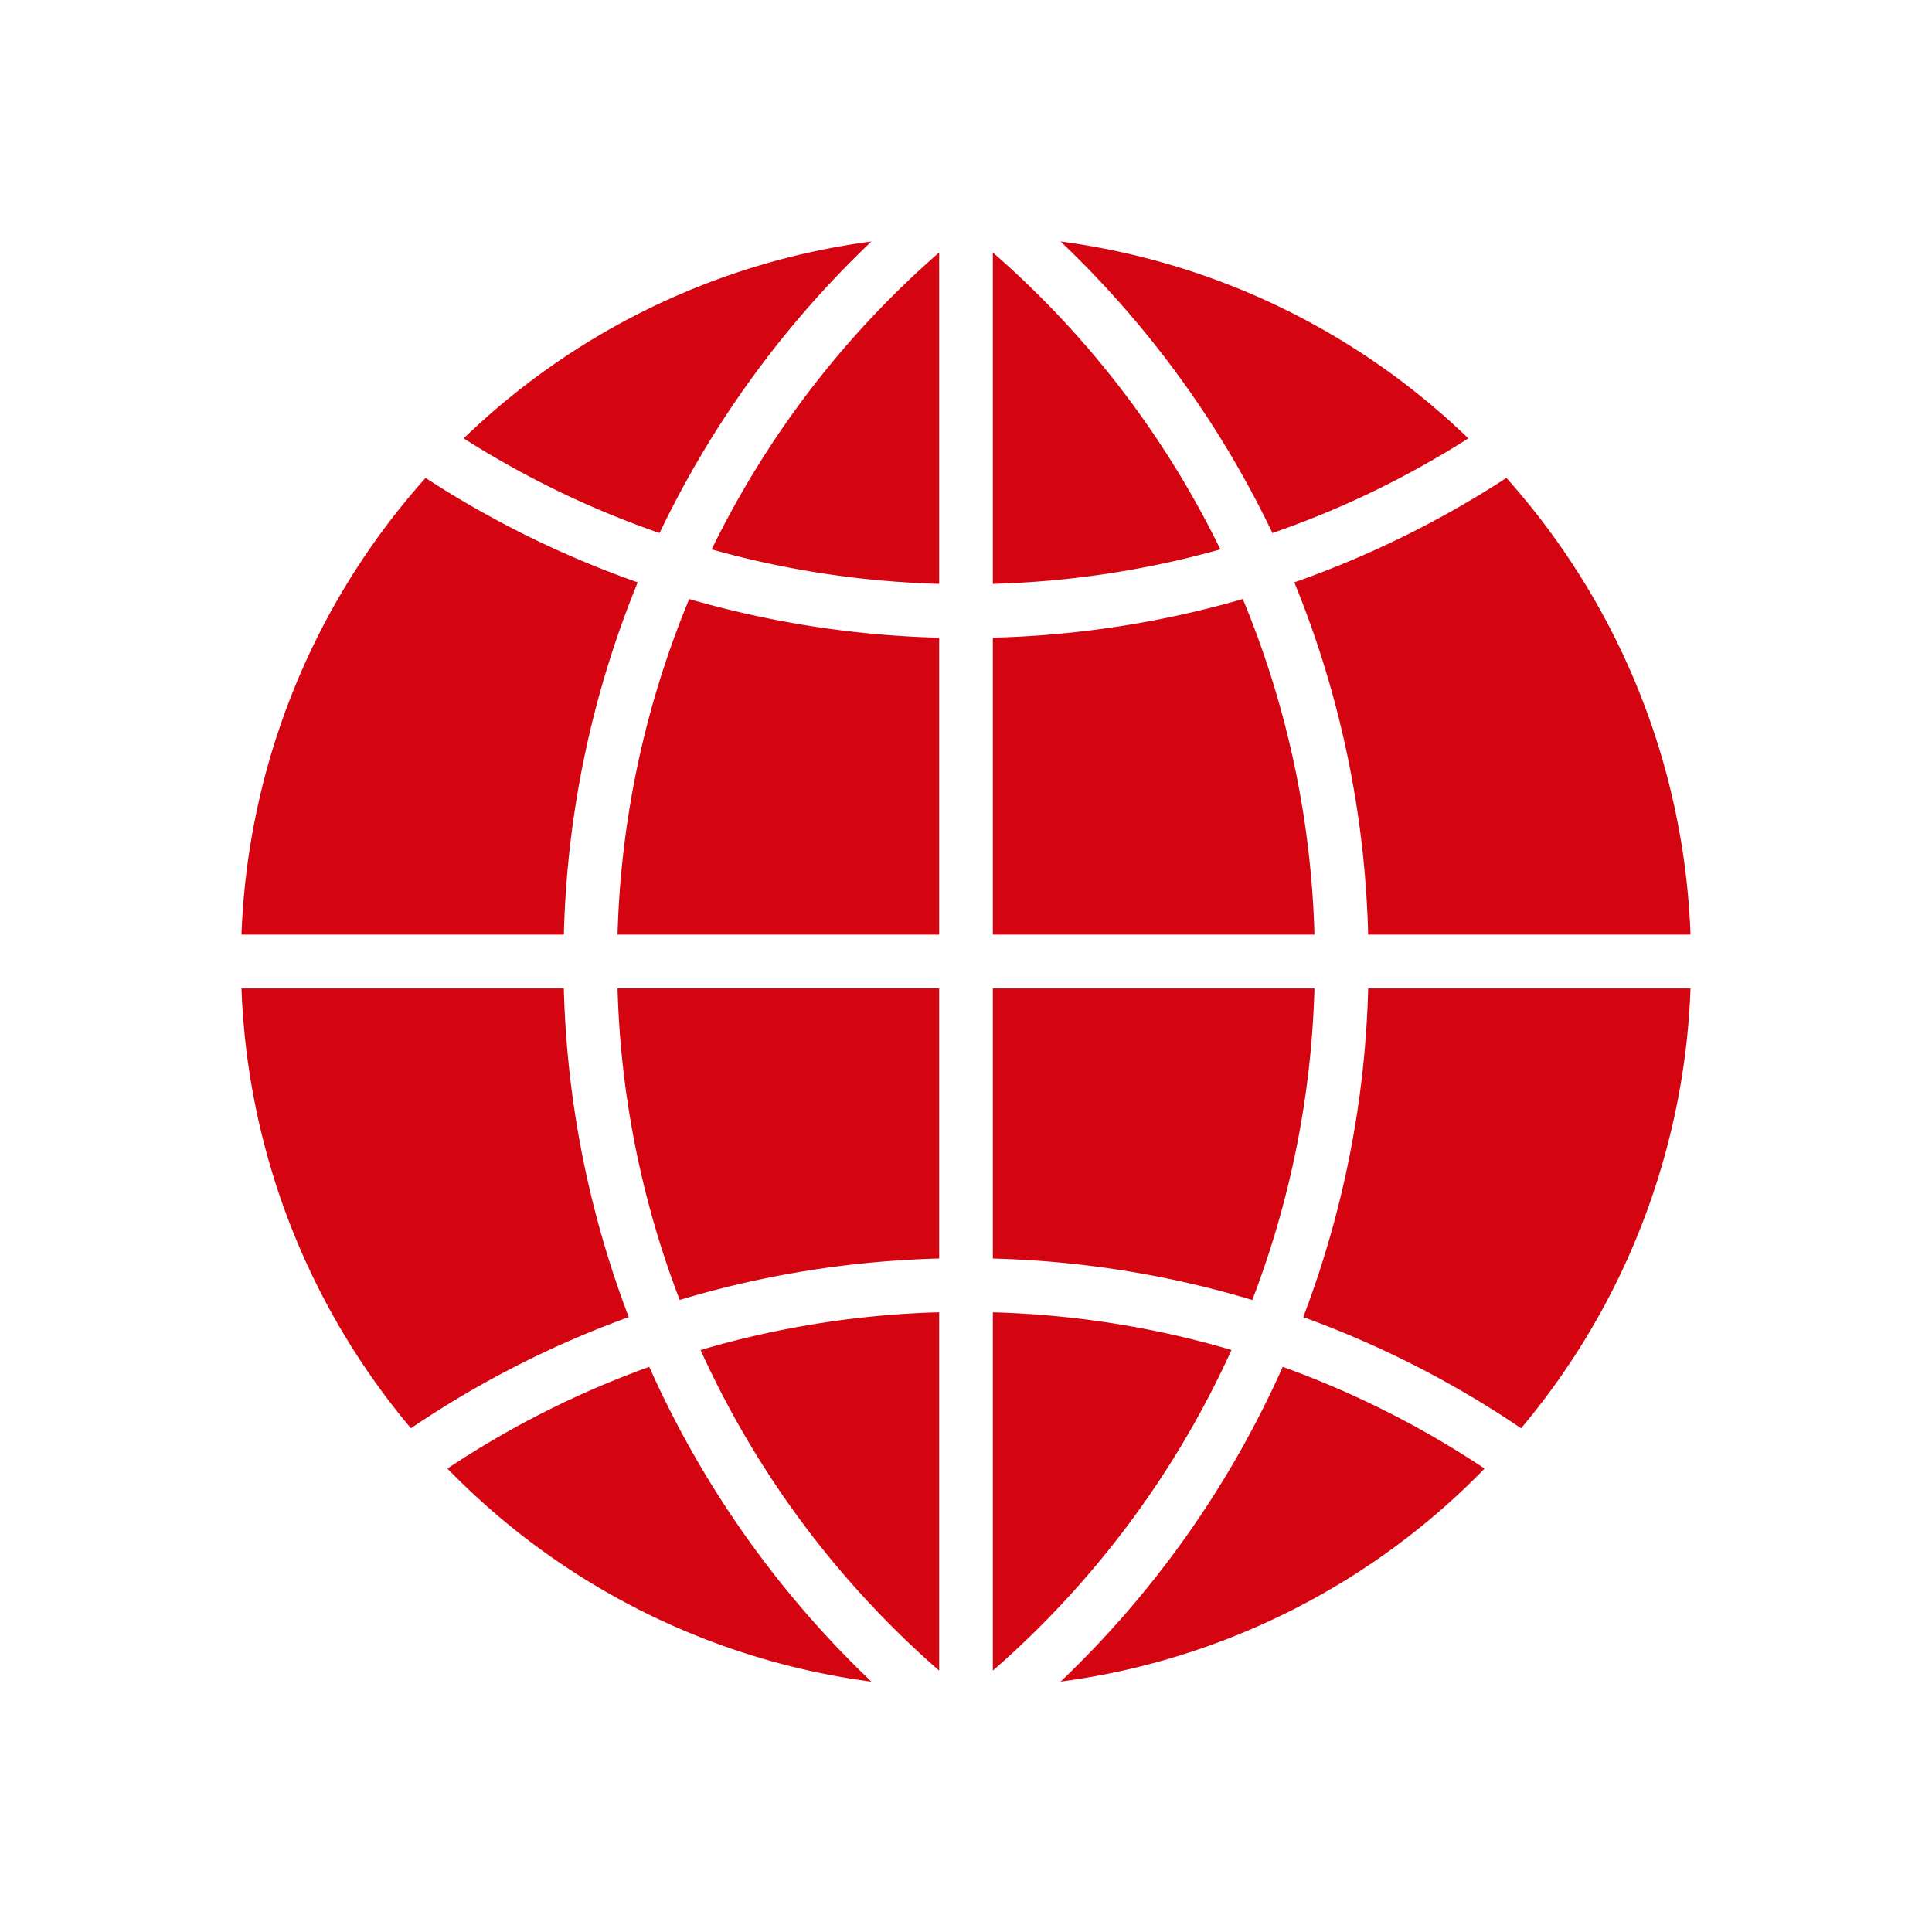
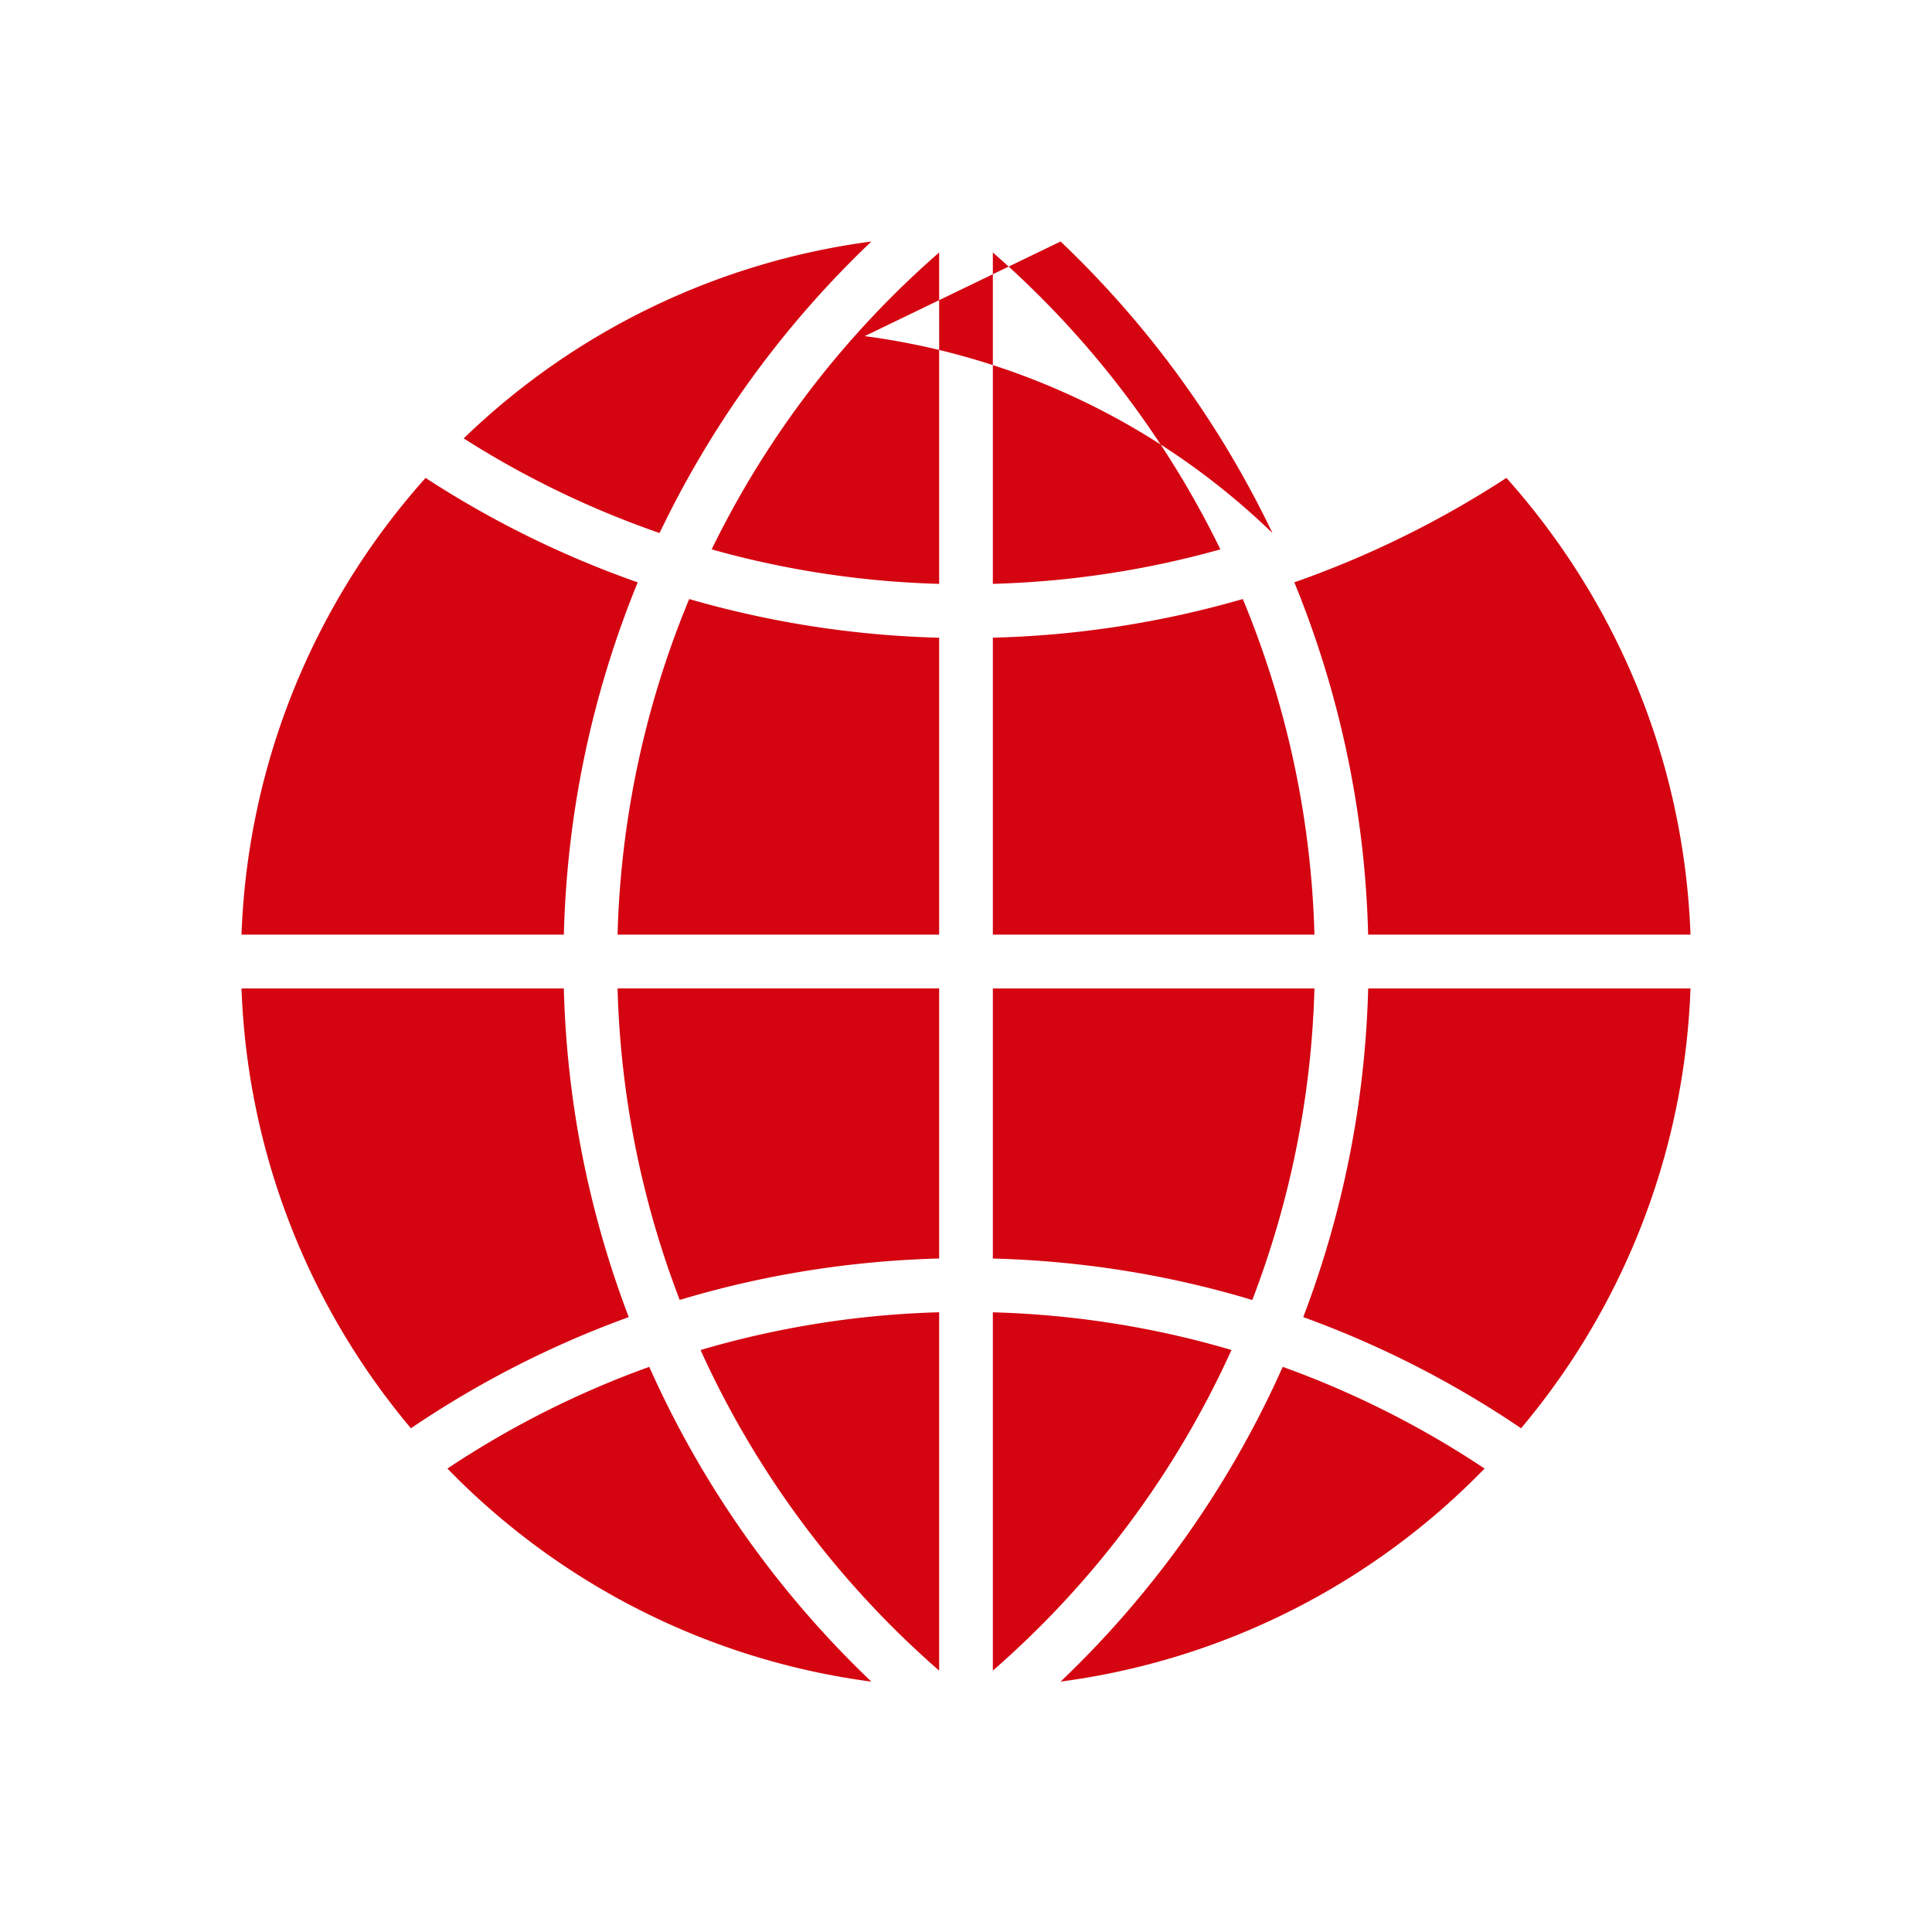
<svg xmlns="http://www.w3.org/2000/svg" viewBox="0 0 48 48">
-   <path d="m21.652 6a17.952 17.952 0 0 0 -10.132 4.892 23.18 23.18 0 0 0 4.867 2.351 24.682 24.682 0 0 1 5.263-7.243zm4.698 0a24.68 24.68 0 0 1 5.263 7.243c1.7-.587 3.33-1.374 4.867-2.351a17.95 17.95 0 0 0 -10.13-4.892zm-3.017.273a23.382 23.382 0 0 0 -5.652 7.376c1.83.515 3.723.803 5.652.857zm1.334 0v8.233a23.293 23.293 0 0 0 5.653-.857 23.373 23.373 0 0 0 -5.653-7.376zm-14.093 5.6a17.986 17.986 0 0 0 -4.574 11.348h8.009a24.718 24.718 0 0 1 1.835-8.753 24.52 24.52 0 0 1 -5.27-2.594zm26.853 0a24.517 24.517 0 0 1 -5.27 2.595 24.72 24.72 0 0 1 1.834 8.753h8.009c-.16-4.35-1.86-8.31-4.574-11.348zm-20.304 3.01a23.38 23.38 0 0 0 -1.78 8.338h7.99v-7.377a24.616 24.616 0 0 1 -6.21-.961zm13.754 0a24.596 24.596 0 0 1 -6.21.96v7.378h7.99a23.38 23.38 0 0 0 -1.78-8.339zm-24.877 9.675a17.98 17.98 0 0 0 4.209 10.927 24.589 24.589 0 0 1 5.412-2.762 24.736 24.736 0 0 1 -1.613-8.165zm9.343 0a23.375 23.375 0 0 0 1.544 7.739c2.078-.626 4.24-.971 6.446-1.03v-6.71h-7.99zm9.324 0v6.71c2.207.058 4.369.404 6.446 1.03a23.372 23.372 0 0 0 1.544-7.74zm9.325 0a24.718 24.718 0 0 1 -1.613 8.165 24.59 24.59 0 0 1 5.412 2.762 17.976 17.976 0 0 0 4.209-10.927zm-10.659 8.045a23.235 23.235 0 0 0 -5.928.938 23.371 23.371 0 0 0 5.928 7.965zm1.334 0v8.903a23.375 23.375 0 0 0 5.929-7.966c-1.913-.564-3.901-.88-5.929-.936zm-8.536 1.356a23.23 23.23 0 0 0 -5.015 2.527 17.967 17.967 0 0 0 10.534 5.294 24.665 24.665 0 0 1 -5.519-7.82zm15.738 0a24.654 24.654 0 0 1 -5.519 7.82 17.965 17.965 0 0 0 10.534-5.293 23.25 23.25 0 0 0 -5.015-2.527z" fill="#d40511" />
+   <path d="m21.652 6a17.952 17.952 0 0 0 -10.132 4.892 23.18 23.18 0 0 0 4.867 2.351 24.682 24.682 0 0 1 5.263-7.243zm4.698 0a24.68 24.68 0 0 1 5.263 7.243a17.95 17.95 0 0 0 -10.13-4.892zm-3.017.273a23.382 23.382 0 0 0 -5.652 7.376c1.83.515 3.723.803 5.652.857zm1.334 0v8.233a23.293 23.293 0 0 0 5.653-.857 23.373 23.373 0 0 0 -5.653-7.376zm-14.093 5.6a17.986 17.986 0 0 0 -4.574 11.348h8.009a24.718 24.718 0 0 1 1.835-8.753 24.52 24.52 0 0 1 -5.27-2.594zm26.853 0a24.517 24.517 0 0 1 -5.27 2.595 24.72 24.72 0 0 1 1.834 8.753h8.009c-.16-4.35-1.86-8.31-4.574-11.348zm-20.304 3.01a23.38 23.38 0 0 0 -1.78 8.338h7.99v-7.377a24.616 24.616 0 0 1 -6.21-.961zm13.754 0a24.596 24.596 0 0 1 -6.21.96v7.378h7.99a23.38 23.38 0 0 0 -1.78-8.339zm-24.877 9.675a17.98 17.98 0 0 0 4.209 10.927 24.589 24.589 0 0 1 5.412-2.762 24.736 24.736 0 0 1 -1.613-8.165zm9.343 0a23.375 23.375 0 0 0 1.544 7.739c2.078-.626 4.24-.971 6.446-1.03v-6.71h-7.99zm9.324 0v6.71c2.207.058 4.369.404 6.446 1.03a23.372 23.372 0 0 0 1.544-7.74zm9.325 0a24.718 24.718 0 0 1 -1.613 8.165 24.59 24.59 0 0 1 5.412 2.762 17.976 17.976 0 0 0 4.209-10.927zm-10.659 8.045a23.235 23.235 0 0 0 -5.928.938 23.371 23.371 0 0 0 5.928 7.965zm1.334 0v8.903a23.375 23.375 0 0 0 5.929-7.966c-1.913-.564-3.901-.88-5.929-.936zm-8.536 1.356a23.23 23.23 0 0 0 -5.015 2.527 17.967 17.967 0 0 0 10.534 5.294 24.665 24.665 0 0 1 -5.519-7.82zm15.738 0a24.654 24.654 0 0 1 -5.519 7.82 17.965 17.965 0 0 0 10.534-5.293 23.25 23.25 0 0 0 -5.015-2.527z" fill="#d40511" />
</svg>